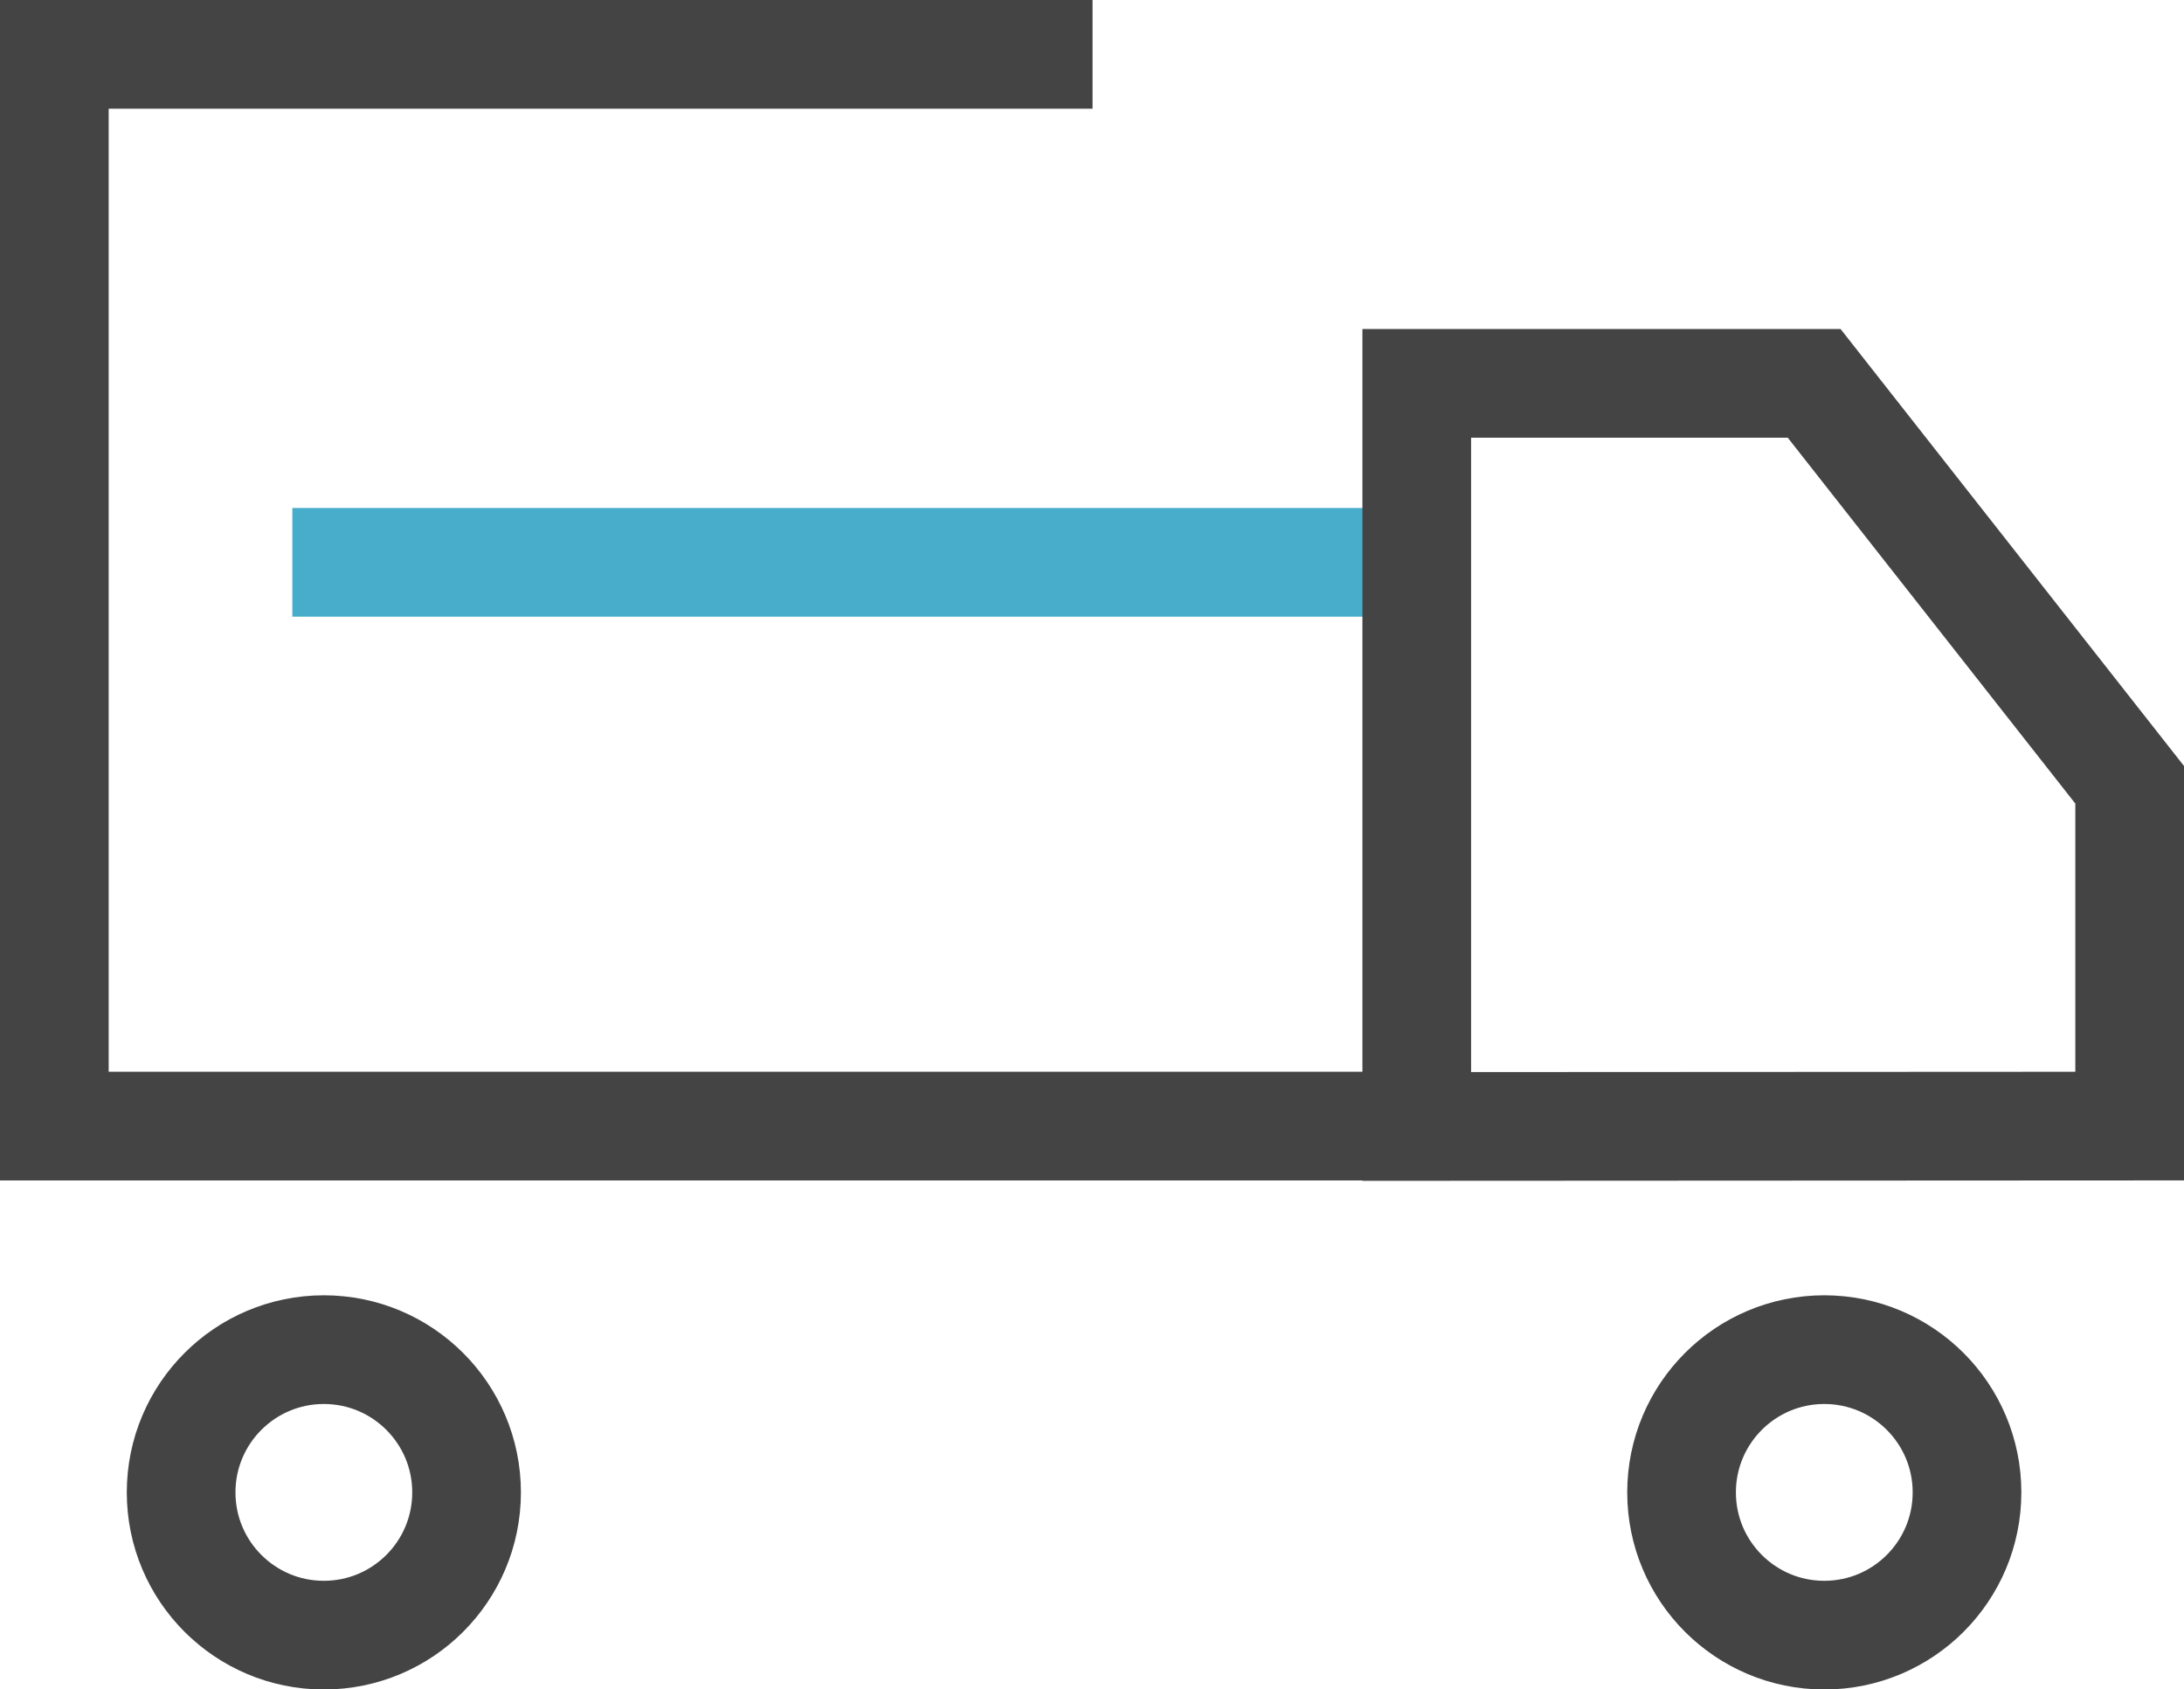
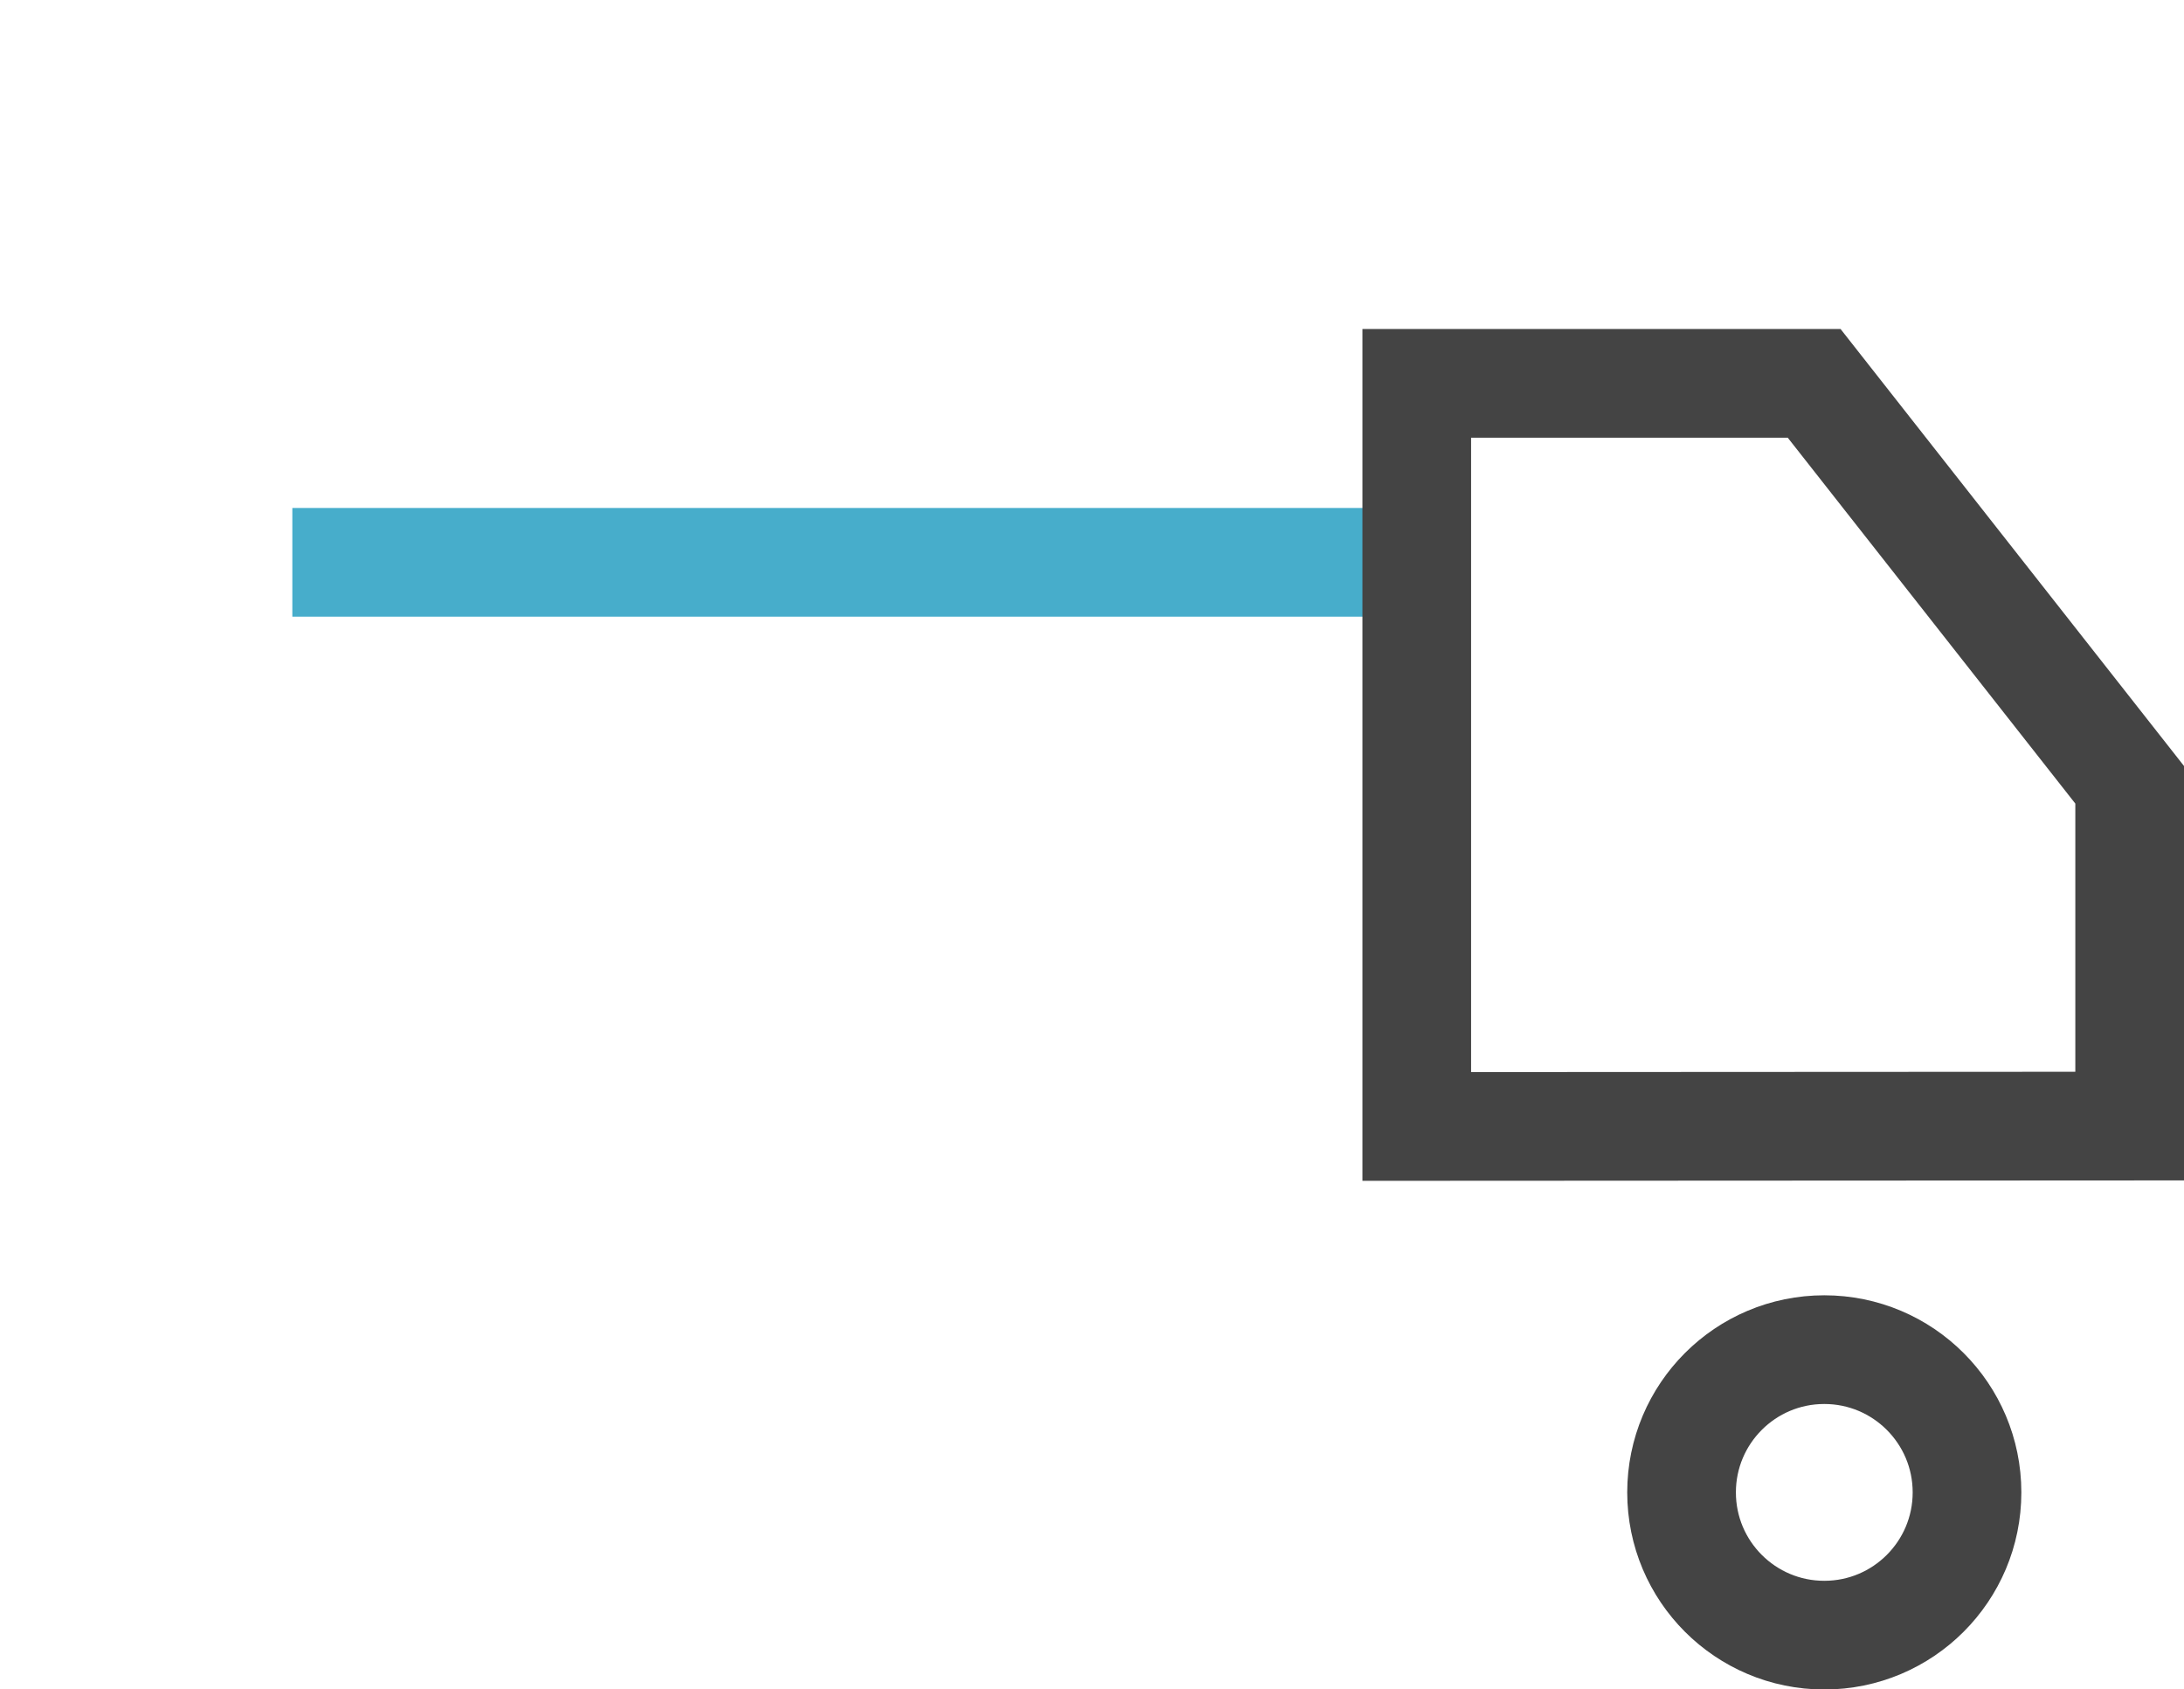
<svg xmlns="http://www.w3.org/2000/svg" viewBox="0 0 60.29 46.62" data-sanitized-data-name="Layer 1" data-name="Layer 1" id="Layer_1">
  <defs>
    <style>.cls-1,.cls-2{fill:none;stroke-miterlimit:10;stroke-width:3px;}.cls-1{stroke:#444;}.cls-2{stroke:#47adcb;}</style>
  </defs>
-   <polyline points="39.1 31.08 1.5 31.08 1.5 1.5 30.16 1.5" class="cls-1" />
  <line y2="15.52" x2="8.07" y1="15.52" x1="39.11" class="cls-2" />
  <polygon points="39.11 31.09 39.11 10.58 50.08 10.58 58.79 21.66 58.79 31.08 39.11 31.09" class="cls-1" />
-   <circle r="3.94" cy="41.19" cx="8.94" class="cls-1" />
  <circle r="3.94" cy="41.19" cx="50.36" class="cls-1" />
</svg>